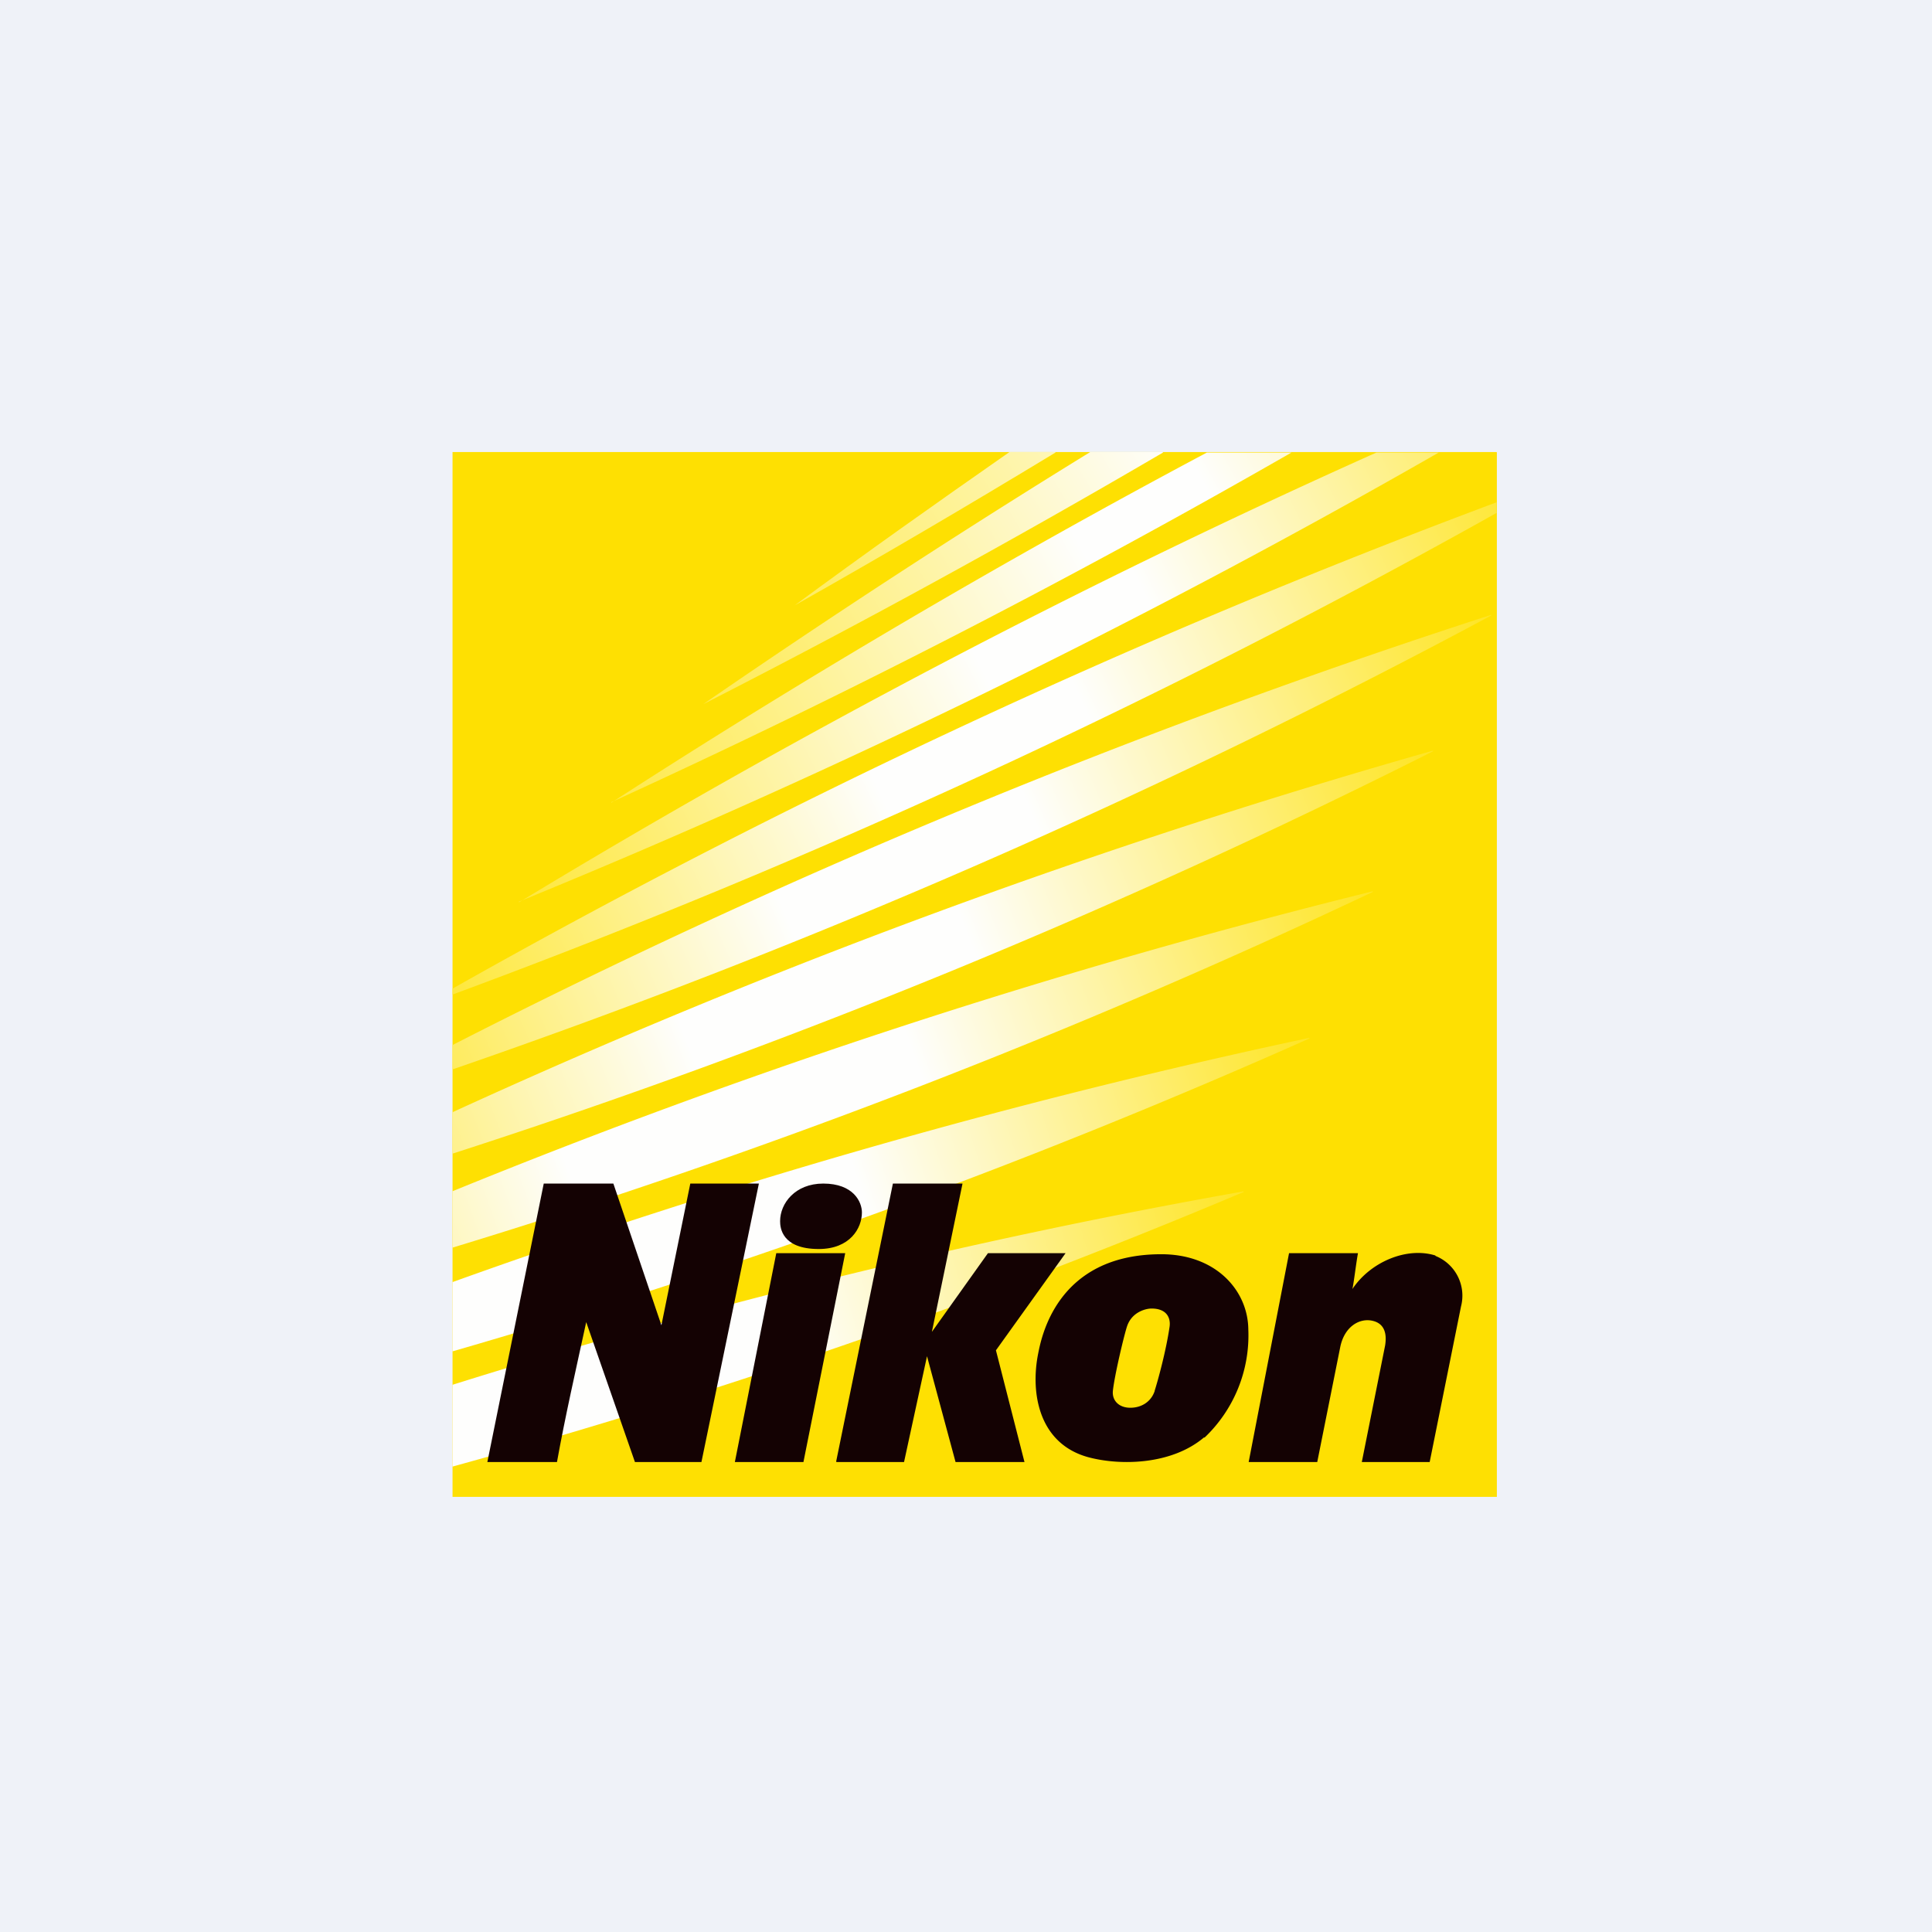
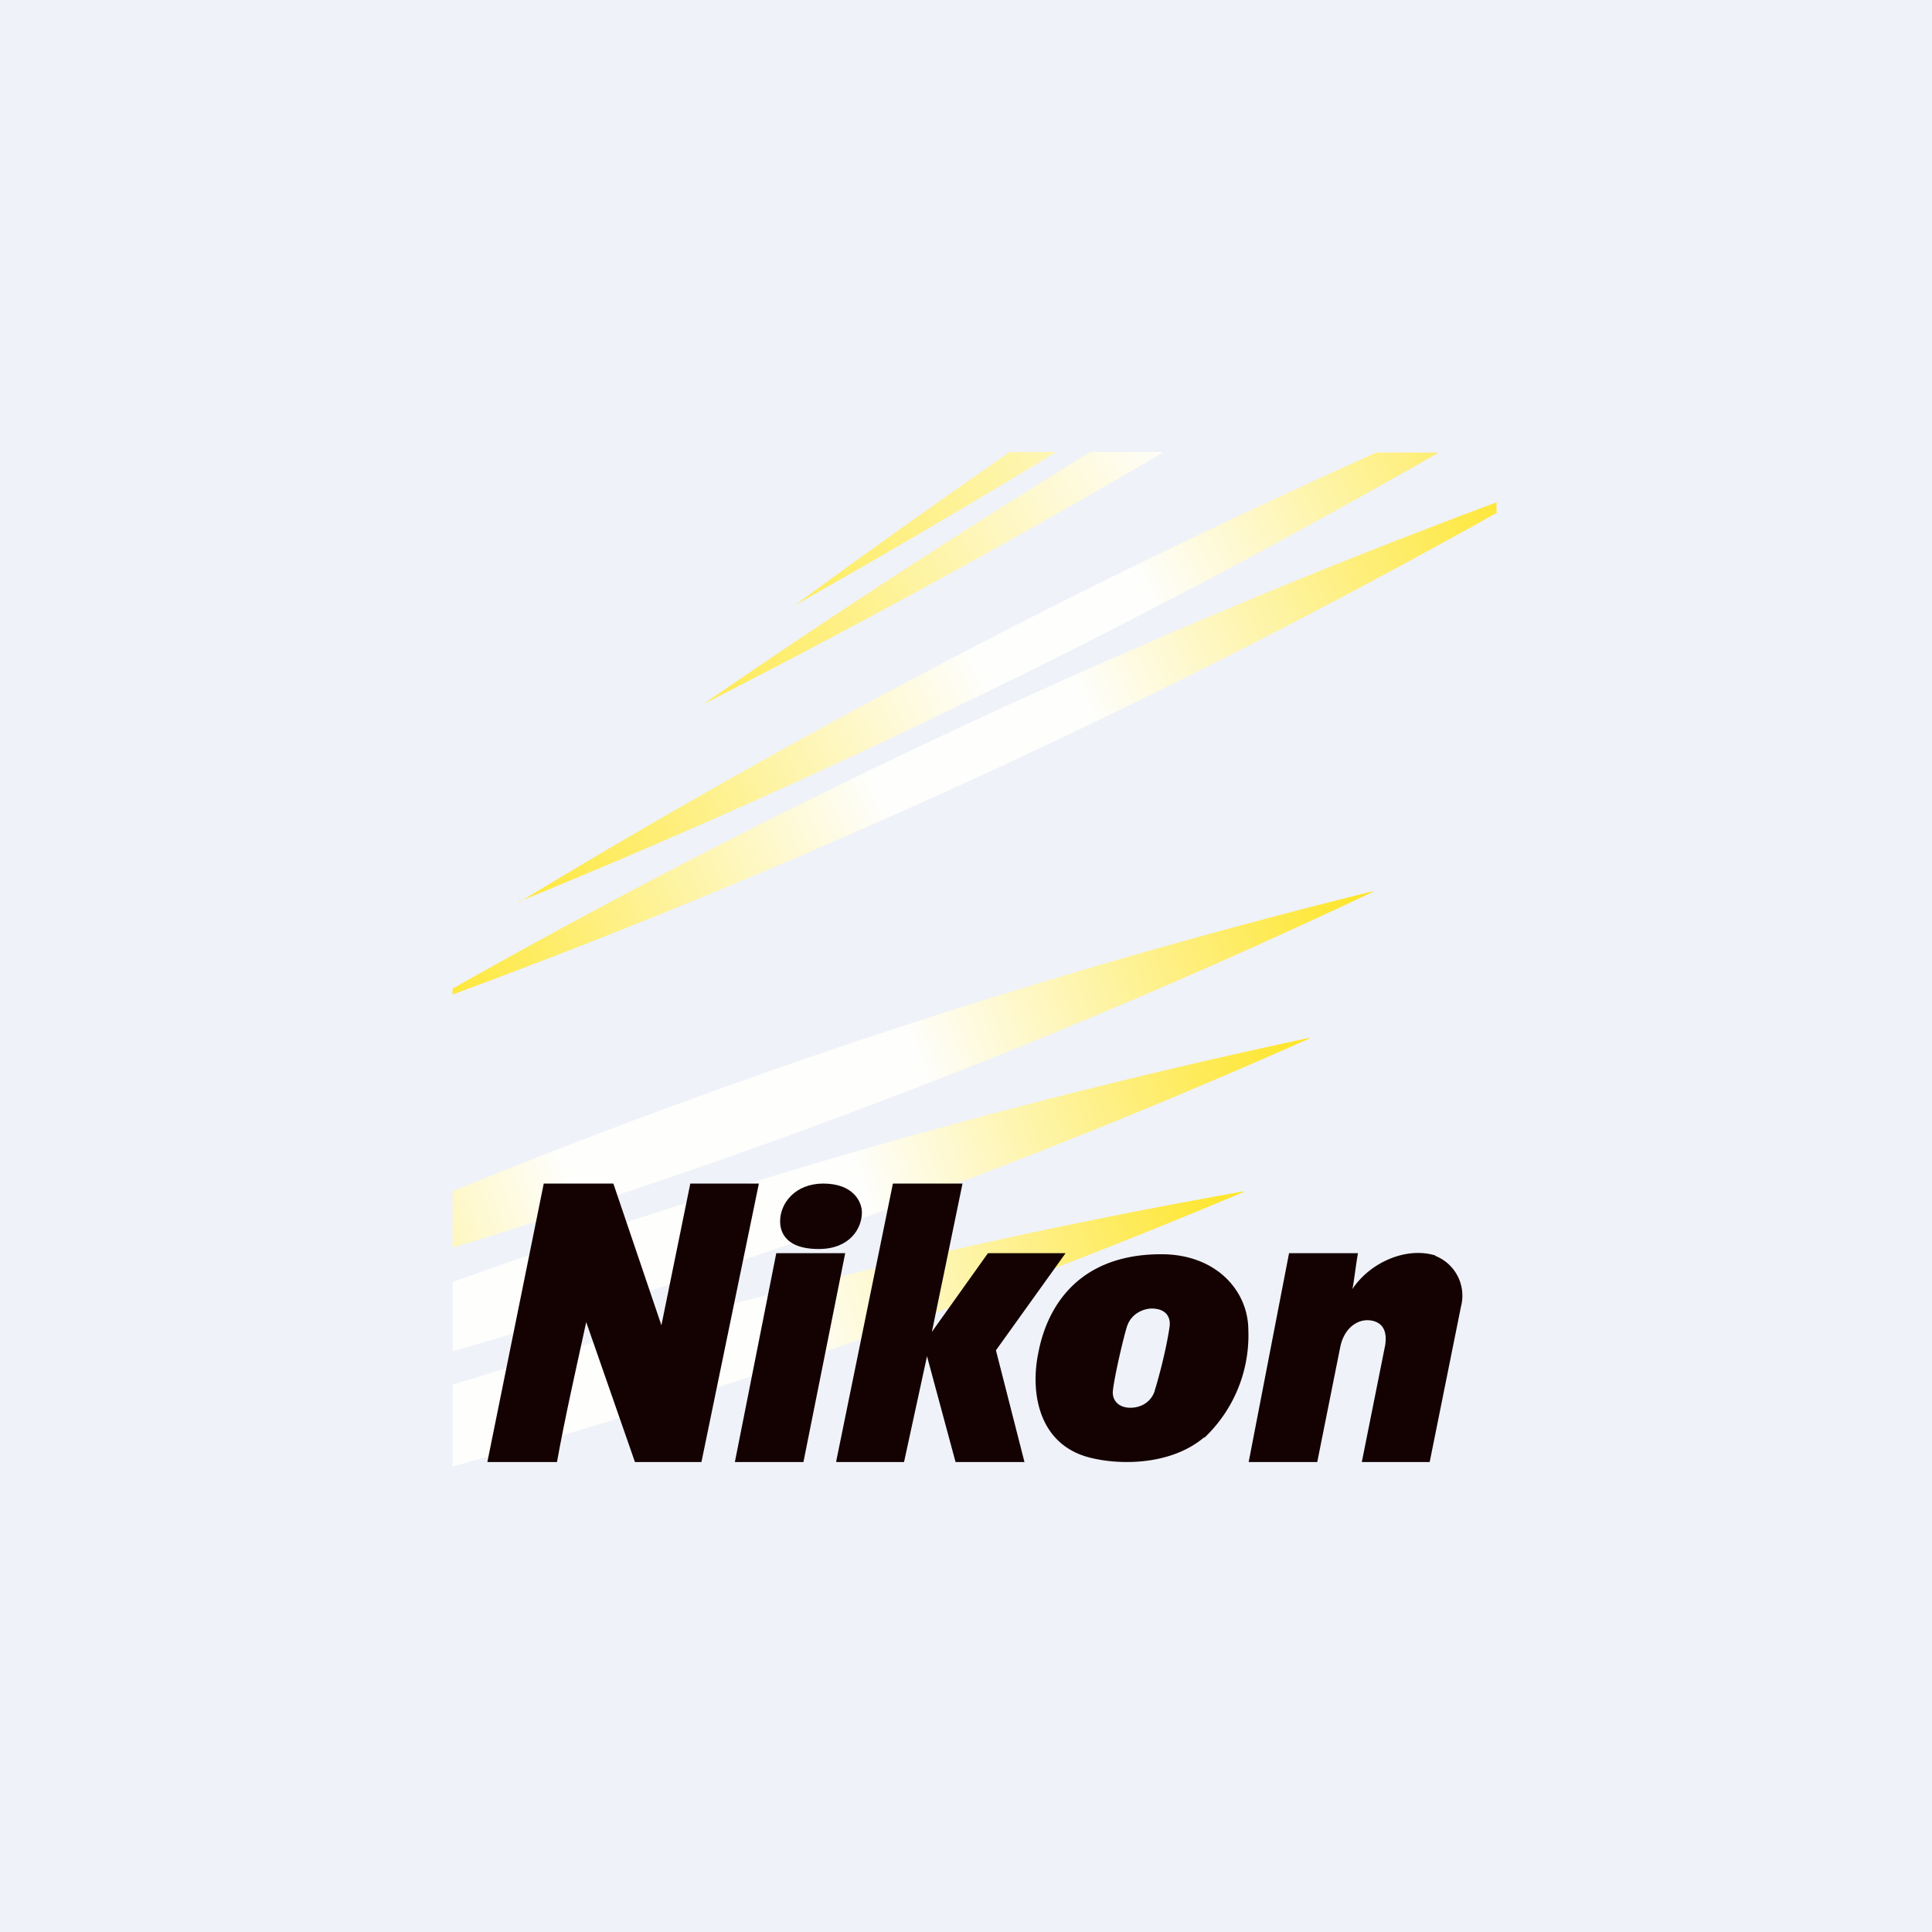
<svg xmlns="http://www.w3.org/2000/svg" viewBox="0 0 55.5 55.5">
  <path d="M 0,0 H 55.5 V 55.5 H 0 Z" fill="rgb(239, 242, 248)" />
-   <path d="M 42.99,12.985 H 13 V 43 H 43 V 13 Z" fill="rgb(254, 224, 2)" />
  <path d="M 35.72,34.225 A 182.41,182.41 0 0,0 13,39.78 V 42.13 A 184.99,184.99 0 0,0 35.73,34.24 Z" fill="url(#j)" />
  <path d="M 37.61,29.815 A 189.75,189.75 0 0,0 13,36.83 V 38.82 A 190.67,190.67 0 0,0 37.62,29.83 Z" fill="url(#i)" />
  <path d="M 39.43,25.605 A 192.13,192.13 0 0,0 13,34.22 V 35.84 A 193.67,193.67 0 0,0 39.44,25.62 Z" fill="url(#h)" />
-   <path d="M 41.16,21.565 A 196.42,196.42 0 0,0 13,31.95 V 33.14 A 197.56,197.56 0 0,0 41.17,21.58 Z" fill="url(#g)" />
-   <path d="M 42.83,17.665 A 202.45,202.45 0 0,0 13,30.02 V 30.72 A 203.1,203.1 0 0,0 42.84,17.68 Z" fill="url(#f)" />
  <path d="M 42.99,14.715 V 14.43 A 211.24,211.24 0 0,0 13,28.4 V 28.57 A 211.13,211.13 0 0,0 43,14.73 Z" fill="url(#e)" />
  <path d="M 14.9,25.905 A 222.39,222.39 0 0,0 41.33,13 H 39.54 A 223.77,223.77 0 0,0 14.91,25.92 Z" fill="url(#d)" />
-   <path d="M 17.56,23.045 A 237.78,237.78 0 0,0 37.1,13 H 34.67 A 234.25,234.25 0 0,0 17.56,23.06 Z" fill="url(#c)" />
  <path d="M 33.4,12.985 H 31.32 A 255.86,255.86 0 0,0 20.2,20.23 C 24.61,17.98 29.02,15.57 33.41,13 Z" fill="url(#b)" />
  <path d="M 30.32,12.985 H 29 C 26.9,14.45 24.85,15.9 22.83,17.39 C 25.33,15.98 27.83,14.51 30.32,13 Z" fill="url(#a)" />
  <path d="M 41.23,36.065 C 40.4,35.81 39.36,36.26 38.85,37.03 C 38.9,36.79 38.95,36.33 39.01,36 H 37.03 L 35.87,42 H 37.84 L 38.5,38.7 C 38.62,38.1 39.07,37.84 39.46,37.95 C 39.64,38 39.87,38.15 39.79,38.65 L 39.12,42 H 41.07 L 41.97,37.53 A 1.23,1.23 0 0,0 41.24,36.08 Z M 34.6,41.3 A 4.05,4.05 0 0,0 35.86,38.19 C 35.85,37.08 34.94,36.03 33.36,36.03 C 30.34,36.03 29.91,38.45 29.82,38.9 C 29.6,40.02 29.84,41.47 31.26,41.86 C 32.19,42.11 33.66,42.08 34.59,41.29 Z M 32.38,38.09 C 32.52,37.69 32.91,37.59 33.08,37.59 C 33.51,37.59 33.63,37.85 33.6,38.1 C 33.5,38.8 33.26,39.67 33.17,39.95 V 39.96 C 33.07,40.26 32.8,40.44 32.47,40.44 C 32.14,40.44 31.94,40.23 31.97,39.95 C 32.02,39.49 32.3,38.32 32.38,38.09 Z" fill="rgb(20, 2, 3)" />
  <path d="M 24.02,41.985 L 25.65,34 H 27.65 L 26.77,38.26 L 28.38,36 H 30.61 L 28.61,38.79 L 29.43,42 H 27.45 L 26.63,38.96 L 25.97,42 H 24.03 Z M 23.08,42 L 24.28,36 H 22.3 L 21.11,42 H 23.07 Z M 22.41,35.08 C 22.41,35.26 22.45,35.88 23.52,35.88 C 24.42,35.88 24.76,35.28 24.76,34.83 C 24.76,34.53 24.52,34 23.65,34 C 22.84,34 22.41,34.57 22.41,35.08 Z M 16.84,37.98 L 18.24,42 H 20.15 L 21.8,34 H 19.83 L 19,38.07 L 17.62,34 H 15.62 L 14,42 H 16 C 16.23,40.72 16.54,39.36 16.84,37.98 Z" fill="rgb(20, 2, 3)" />
  <defs>
    <linearGradient id="j" x1="-4.43" x2="36.56" y1="46.12" y2="34" gradientUnits="userSpaceOnUse">
      <stop stop-color="rgb(254, 254, 253)" offset=".66" />
      <stop stop-color="rgb(254, 227, 23)" offset="1" />
    </linearGradient>
    <linearGradient id="i" x1="-.91" x2="38.45" y1="42.36" y2="29.56" gradientUnits="userSpaceOnUse">
      <stop stop-color="rgb(254, 227, 23)" offset="0" />
      <stop stop-color="rgb(254, 254, 253)" offset=".35" />
      <stop stop-color="rgb(254, 254, 253)" offset=".65" />
      <stop stop-color="rgb(254, 227, 23)" offset="1" />
    </linearGradient>
    <linearGradient id="h" x1="2.4" x2="40.25" y1="38.82" y2="25.33" gradientUnits="userSpaceOnUse">
      <stop stop-color="rgb(254, 227, 23)" offset="0" />
      <stop stop-color="rgb(254, 254, 253)" offset=".37" />
      <stop stop-color="rgb(254, 254, 253)" offset=".63" />
      <stop stop-color="rgb(254, 227, 23)" offset="1" />
    </linearGradient>
    <linearGradient id="g" x1="5.54" x2="41.97" y1="35.47" y2="21.27" gradientUnits="userSpaceOnUse">
      <stop stop-color="rgb(254, 227, 23)" offset="0" />
      <stop stop-color="rgb(254, 254, 253)" offset=".39" />
      <stop stop-color="rgb(254, 254, 253)" offset=".61" />
      <stop stop-color="rgb(254, 227, 23)" offset="1" />
    </linearGradient>
    <linearGradient id="f" x1="8.54" x2="43.64" y1="32.27" y2="17.34" gradientUnits="userSpaceOnUse">
      <stop stop-color="rgb(254, 227, 23)" offset="0" />
      <stop stop-color="rgb(254, 254, 253)" offset=".4" />
      <stop stop-color="rgb(254, 254, 253)" offset=".6" />
      <stop stop-color="rgb(254, 227, 23)" offset="1" />
    </linearGradient>
    <linearGradient id="e" x1="11.42" x2="45.26" y1="29.22" y2="13.53" gradientUnits="userSpaceOnUse">
      <stop stop-color="rgb(254, 229, 36)" offset="0" />
      <stop stop-color="rgb(254, 254, 253)" offset=".41" />
      <stop stop-color="rgb(254, 254, 253)" offset=".58" />
      <stop stop-color="rgb(254, 227, 23)" offset="1" />
    </linearGradient>
    <linearGradient id="d" x1="14.17" x2="46.84" y1="26.29" y2="9.82" gradientUnits="userSpaceOnUse">
      <stop stop-color="rgb(254, 230, 49)" offset="0" />
      <stop stop-color="rgb(254, 254, 253)" offset=".43" />
      <stop stop-color="rgb(254, 254, 253)" offset=".57" />
      <stop stop-color="rgb(254, 227, 23)" offset="1" />
    </linearGradient>
    <linearGradient id="c" x1="16.84" x2="48.39" y1="23.46" y2="6.17" gradientUnits="userSpaceOnUse">
      <stop stop-color="rgb(254, 232, 62)" offset="0" />
      <stop stop-color="rgb(254, 254, 253)" offset=".45" />
      <stop stop-color="rgb(254, 254, 253)" offset=".56" />
      <stop stop-color="rgb(254, 227, 23)" offset="1" />
    </linearGradient>
    <linearGradient id="b" x1="19.49" x2="49.89" y1="20.66" y2="2.58" gradientUnits="userSpaceOnUse">
      <stop stop-color="rgb(254, 233, 74)" offset="0" />
      <stop stop-color="rgb(254, 254, 253)" offset=".46" />
    </linearGradient>
    <linearGradient id="a" x1="22.16" x2="51.43" y1="17.85" y2="-1.05" gradientUnits="userSpaceOnUse">
      <stop stop-color="rgb(254, 235, 87)" offset="0" />
      <stop stop-color="rgb(254, 254, 253)" offset=".47" />
    </linearGradient>
  </defs>
</svg>